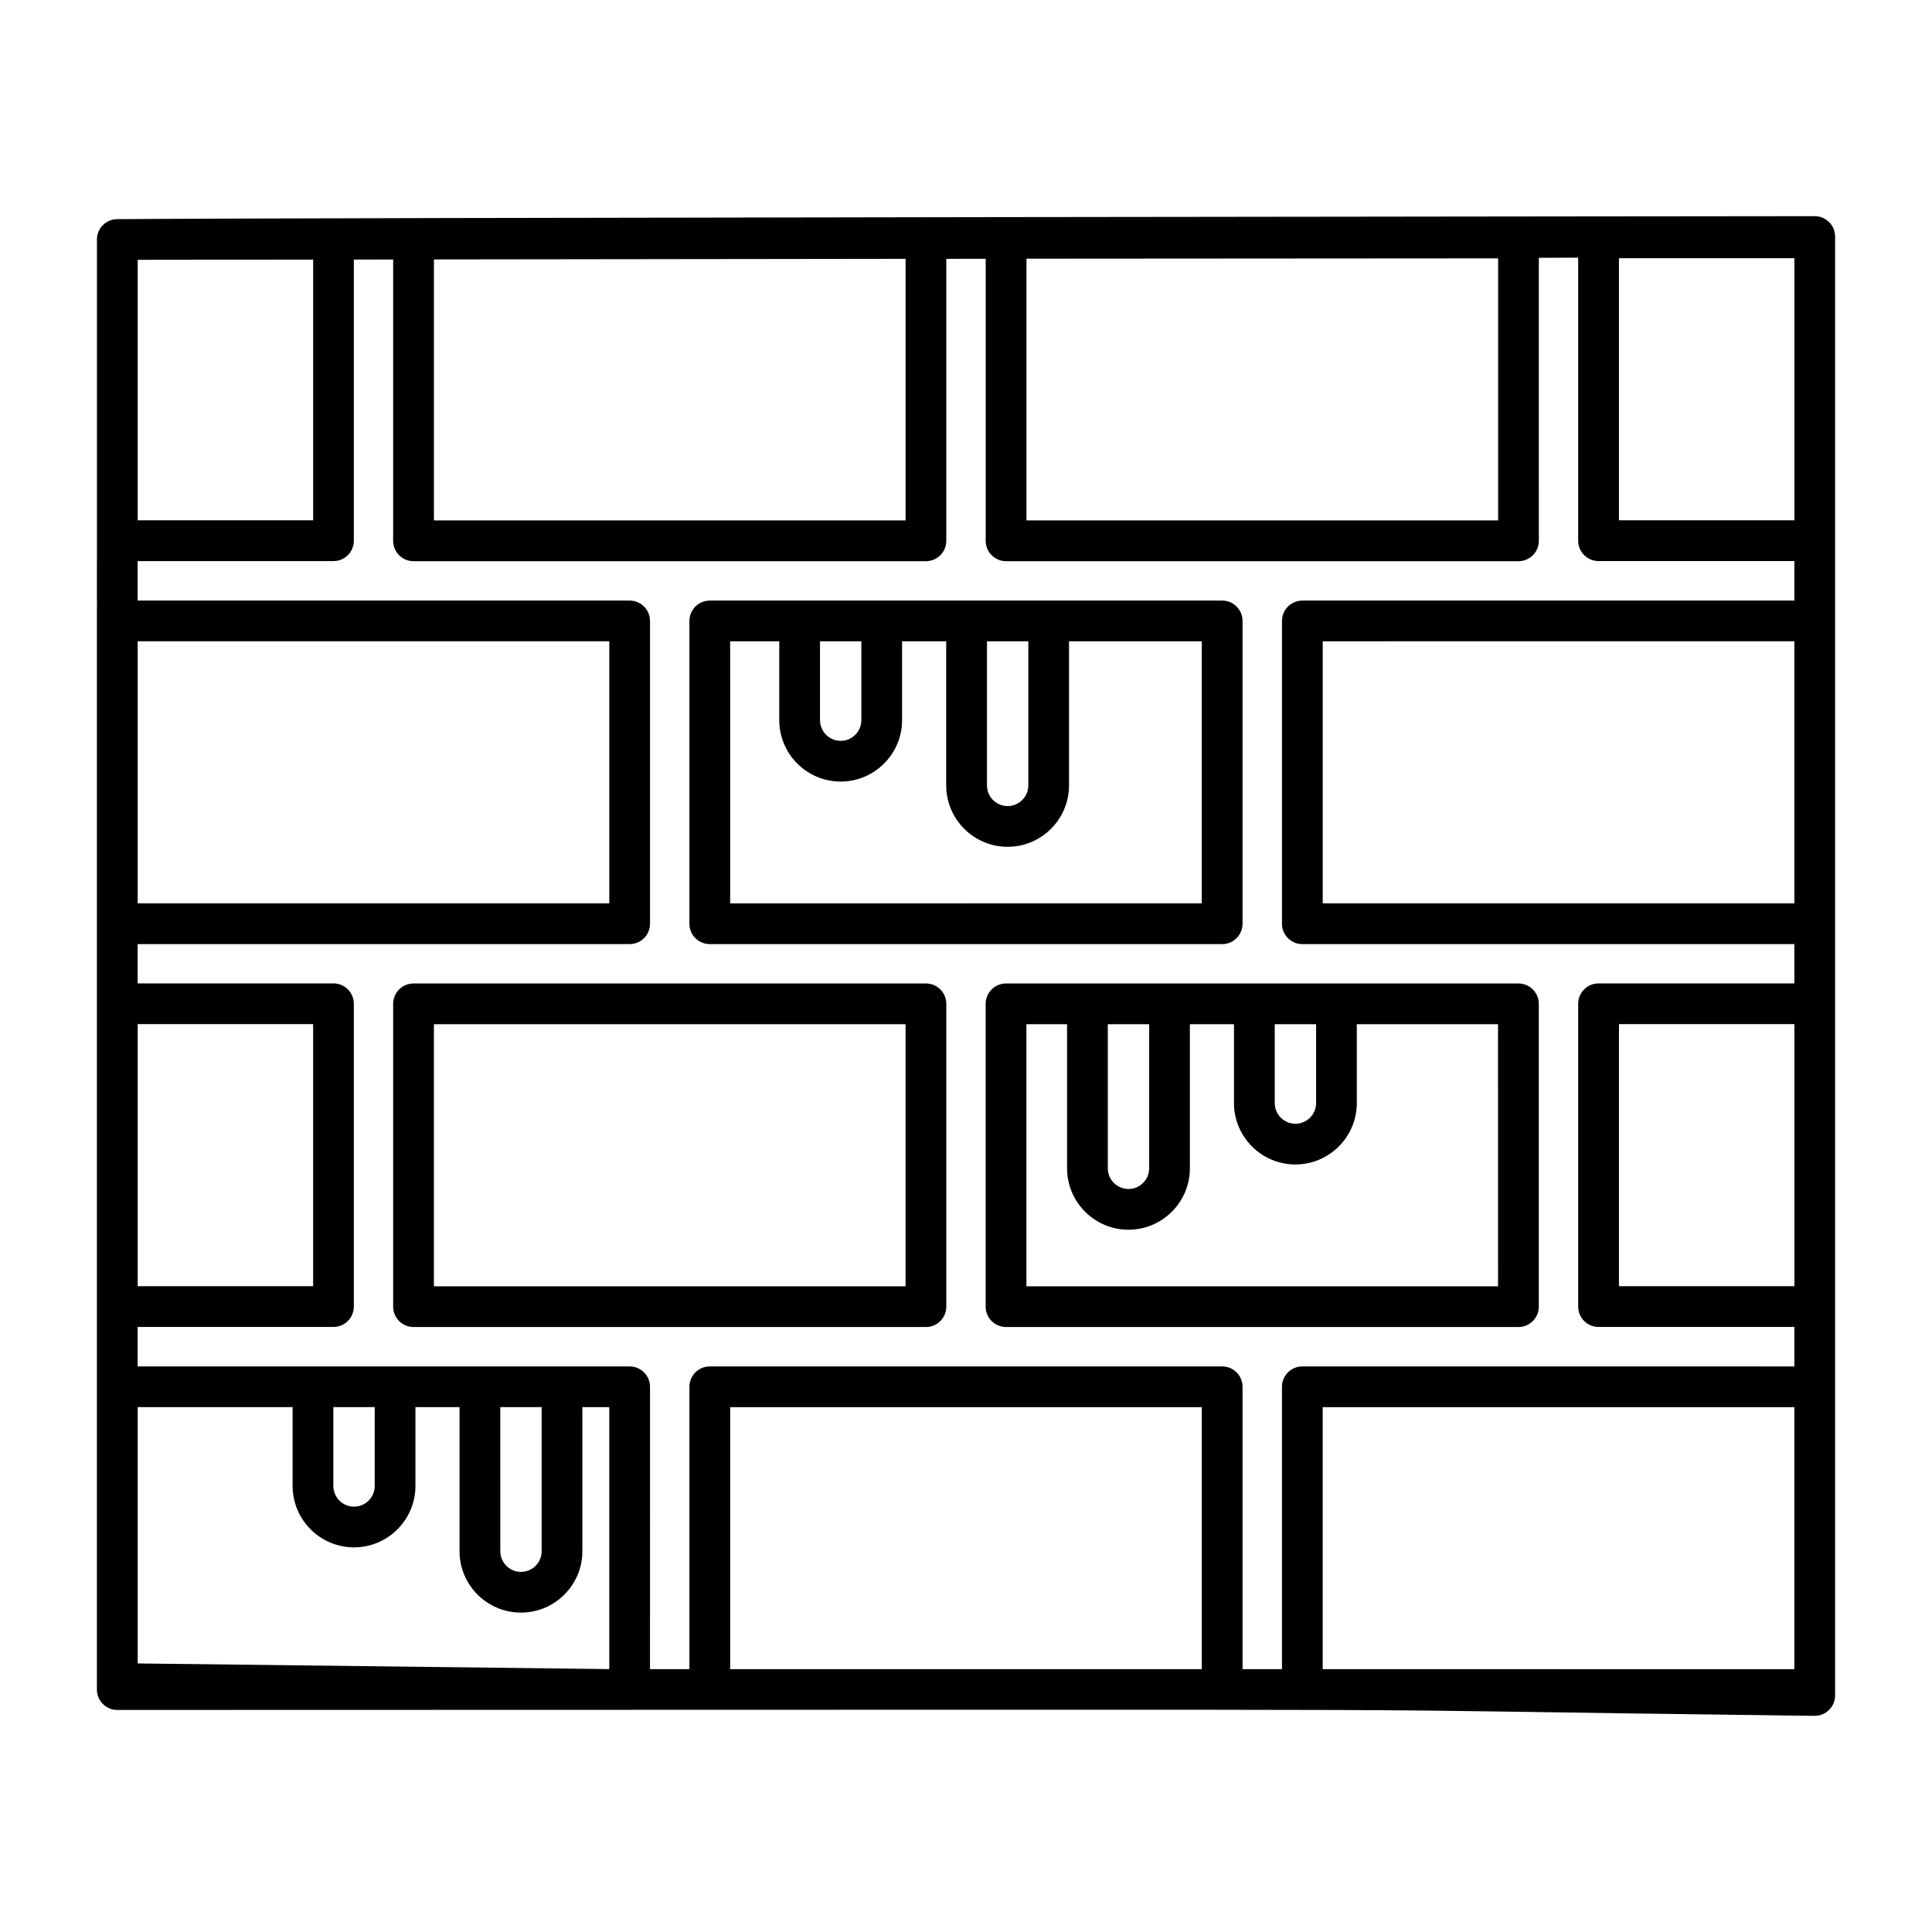
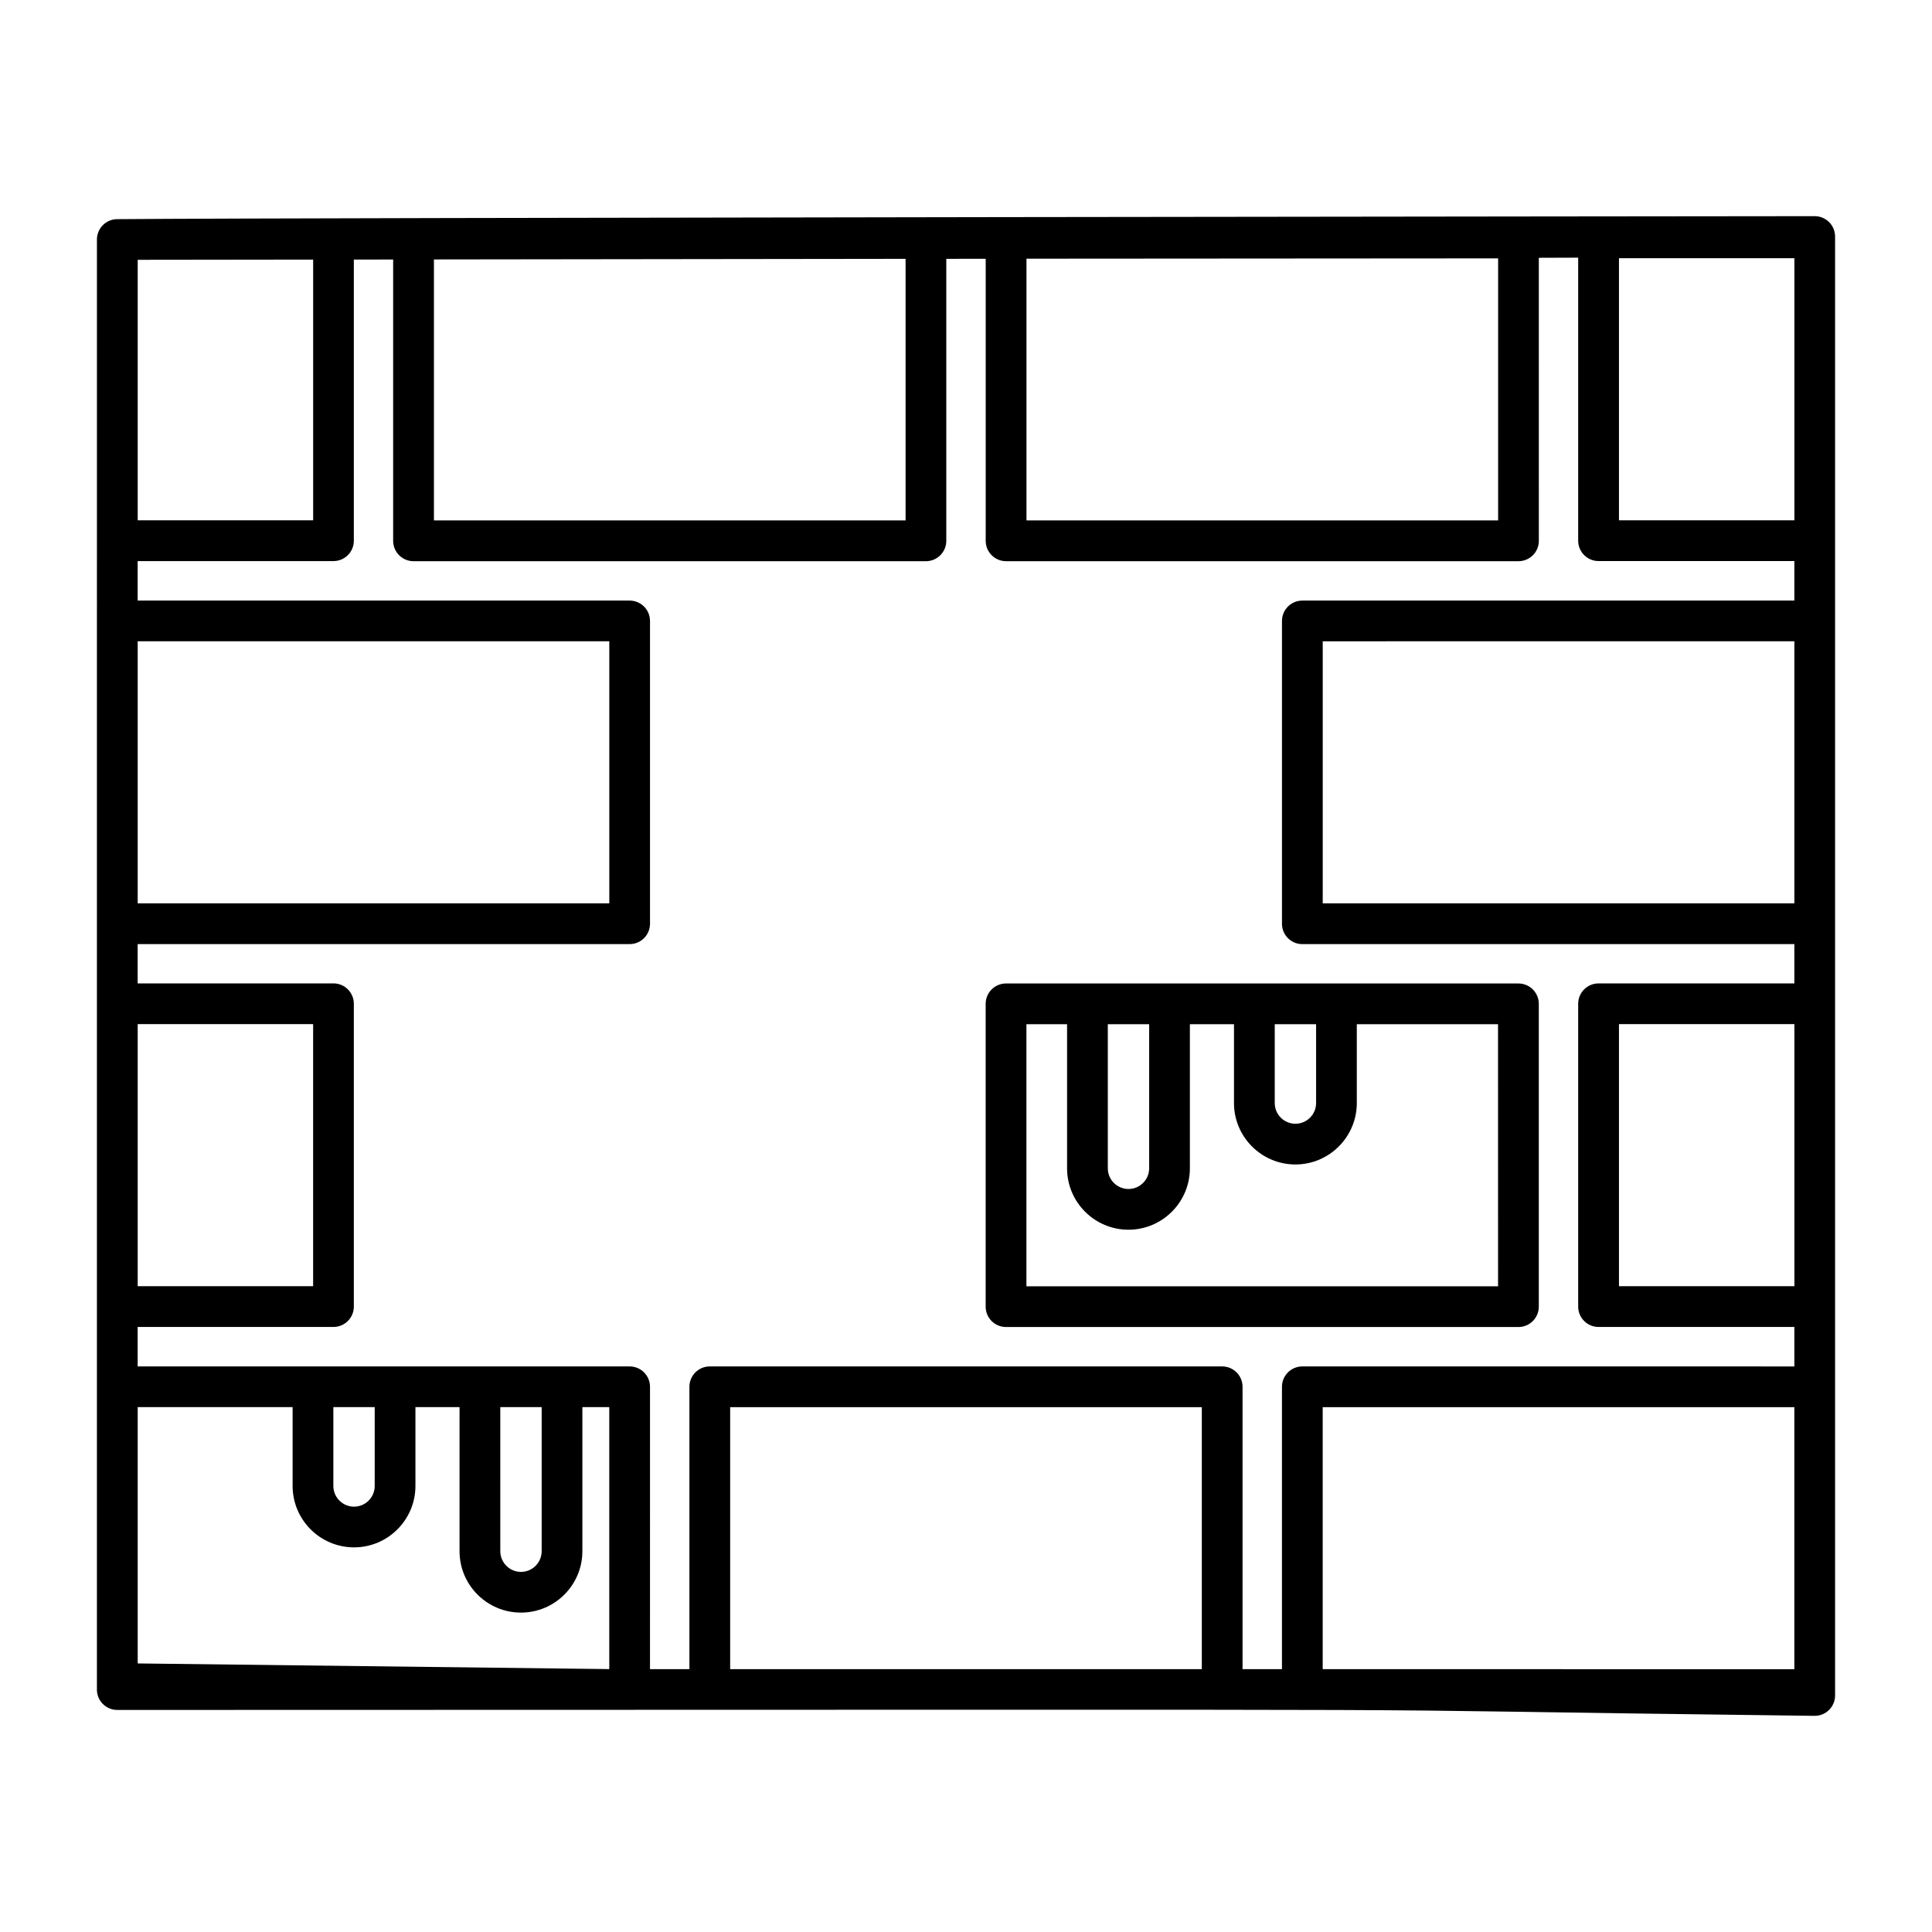
<svg xmlns="http://www.w3.org/2000/svg" fill="#000000" width="800px" height="800px" version="1.1" viewBox="144 144 512 512">
  <g>
    <path d="m628.73 202.86c-1.012-1.008-2.383-1.574-3.809-1.574h-0.016c-22.805 0.027-400.64 0.375-449.82 0.793-2.981 0-5.398 2.418-5.398 5.398 0 22.078 0.004-77.984-0.004 384.28 0 2.981 2.418 5.398 5.398 5.398 427.79-0.047 284.87-0.441 449.76 1.562h0.078c1.418 0 2.785-0.559 3.789-1.555 1.031-1.016 1.609-2.398 1.609-3.844v-306.03-80.609c0-1.434-0.57-2.812-1.59-3.824zm-134.2 383.48v-69.43h124.99v69.445c-14.211 0 48.555 0.012-124.99-0.016zm-5.398-80.223c-2.981 0-5.398 2.418-5.398 5.398v74.828h-10.445v-74.828c0-2.981-2.418-5.398-5.398-5.398h-135.79c-2.981 0-5.398 2.418-5.398 5.398v74.828h-10.445l0.004-74.828c0-2.981-2.418-5.398-5.398-5.398h-130.38v-10.461h51.891c2.981 0 5.398-2.418 5.398-5.398v-80.25c0-2.981-2.418-5.398-5.398-5.398h-51.891v-10.41h130.38c2.981 0 5.398-2.418 5.398-5.398v-80.242c0-2.981-2.418-5.398-5.398-5.398h-130.38v-10.469h51.891c2.981 0 5.398-2.418 5.398-5.398v-74.508l10.418-0.012v74.551c0 2.981 2.418 5.398 5.398 5.398h135.79c2.981 0 5.398-2.418 5.398-5.398v-74.734l10.445-0.012v74.746c0 2.981 2.418 5.398 5.398 5.398h135.79c2.981 0 5.398-2.418 5.398-5.398l-0.004-75.008 10.43-0.035v75.008c0 2.981 2.418 5.398 5.398 5.398h51.891v10.469l-130.39 0.004c-2.981 0-5.398 2.418-5.398 5.398v80.246c0 2.981 2.418 5.398 5.398 5.398h130.39v10.41h-51.891c-2.981 0-5.398 2.418-5.398 5.398v80.25c0 2.981 2.418 5.398 5.398 5.398h51.891v10.461zm-151.63 80.223v-69.43h124.99v69.43zm-157.01-272.39h124.98v69.449l-124.98 0.004zm0 101.45h46.492v69.453h-46.492zm0 169.43v-67.93h41.055v20.895c0 8.977 7.301 16.273 16.277 16.273 8.969 0 16.27-7.301 16.27-16.273v-20.895h11.688v38.184c0 8.977 7.301 16.273 16.277 16.273 8.977 0 16.277-7.301 16.277-16.273v-38.184h7.129v69.43c-171.26-2.055-112.19-1.348-124.97-1.5zm51.852-67.926h10.957v20.895c0 3.023-2.453 5.481-5.477 5.481-3.023 0-5.481-2.457-5.481-5.481zm44.238 0h10.965v38.184c0 3.023-2.461 5.481-5.481 5.481-3.023 0-5.481-2.457-5.481-5.481zm-49.594-304.11v69.094h-46.496v-69.035zm157-0.199v69.324h-124.99v-69.164zm157.03-0.125v69.449h-124.99v-69.363c12.781-0.008-46.297 0.031 124.99-0.086zm78.516 69.418h-46.492v-69.453h46.492zm-0.008 32.059v69.449l-124.99 0.004v-69.449zm0.008 170.91h-46.492v-69.453h46.492z" />
-     <path d="m332.1 394.2h135.79c2.981 0 5.398-2.418 5.398-5.398v-80.242c0-2.981-2.418-5.398-5.398-5.398h-135.79c-2.981 0-5.398 2.418-5.398 5.398v80.246c0 2.977 2.418 5.394 5.398 5.394zm84.414-80.246v38.184c0 3.023-2.461 5.481-5.481 5.481-3.023 0-5.477-2.457-5.477-5.481v-38.184zm-44.246 0v20.895c0 3.023-2.453 5.481-5.477 5.481-3.023 0-5.481-2.457-5.481-5.481v-20.895zm-34.77 0h13.016v20.895c0 8.977 7.301 16.273 16.277 16.273 8.969 0 16.27-7.301 16.27-16.273v-20.895h11.695v38.184c0 8.977 7.301 16.273 16.27 16.273 8.977 0 16.277-7.301 16.277-16.273v-38.184h35.18v69.449l-124.98 0.004z" />
    <path d="m546.4 404.63h-135.79c-2.981 0-5.398 2.418-5.398 5.398v80.246c0 2.981 2.418 5.398 5.398 5.398h135.79c2.981 0 5.398-2.418 5.398-5.398v-80.246c0-2.981-2.418-5.398-5.394-5.398zm-53.621 10.801v20.891c0 3.023-2.461 5.481-5.481 5.481-3.023 0-5.477-2.457-5.477-5.481v-20.891zm-44.238 0v38.184c0 3.023-2.461 5.481-5.481 5.481-3.023 0-5.477-2.457-5.477-5.481v-38.184zm92.461 69.445h-124.99v-69.449h10.773v38.188c0 8.977 7.301 16.273 16.27 16.273 8.977 0 16.277-7.301 16.277-16.273v-38.188h11.688v20.895c0 8.977 7.301 16.273 16.27 16.273 8.977 0 16.277-7.301 16.277-16.273v-20.895h37.426z" />
-     <path d="m389.38 404.63h-135.79c-2.981 0-5.398 2.418-5.398 5.398v80.246c0 2.981 2.418 5.398 5.398 5.398h135.79c2.981 0 5.398-2.418 5.398-5.398v-80.246c0-2.981-2.418-5.398-5.398-5.398zm-5.398 80.246h-124.99v-69.449h124.99z" />
  </g>
</svg>